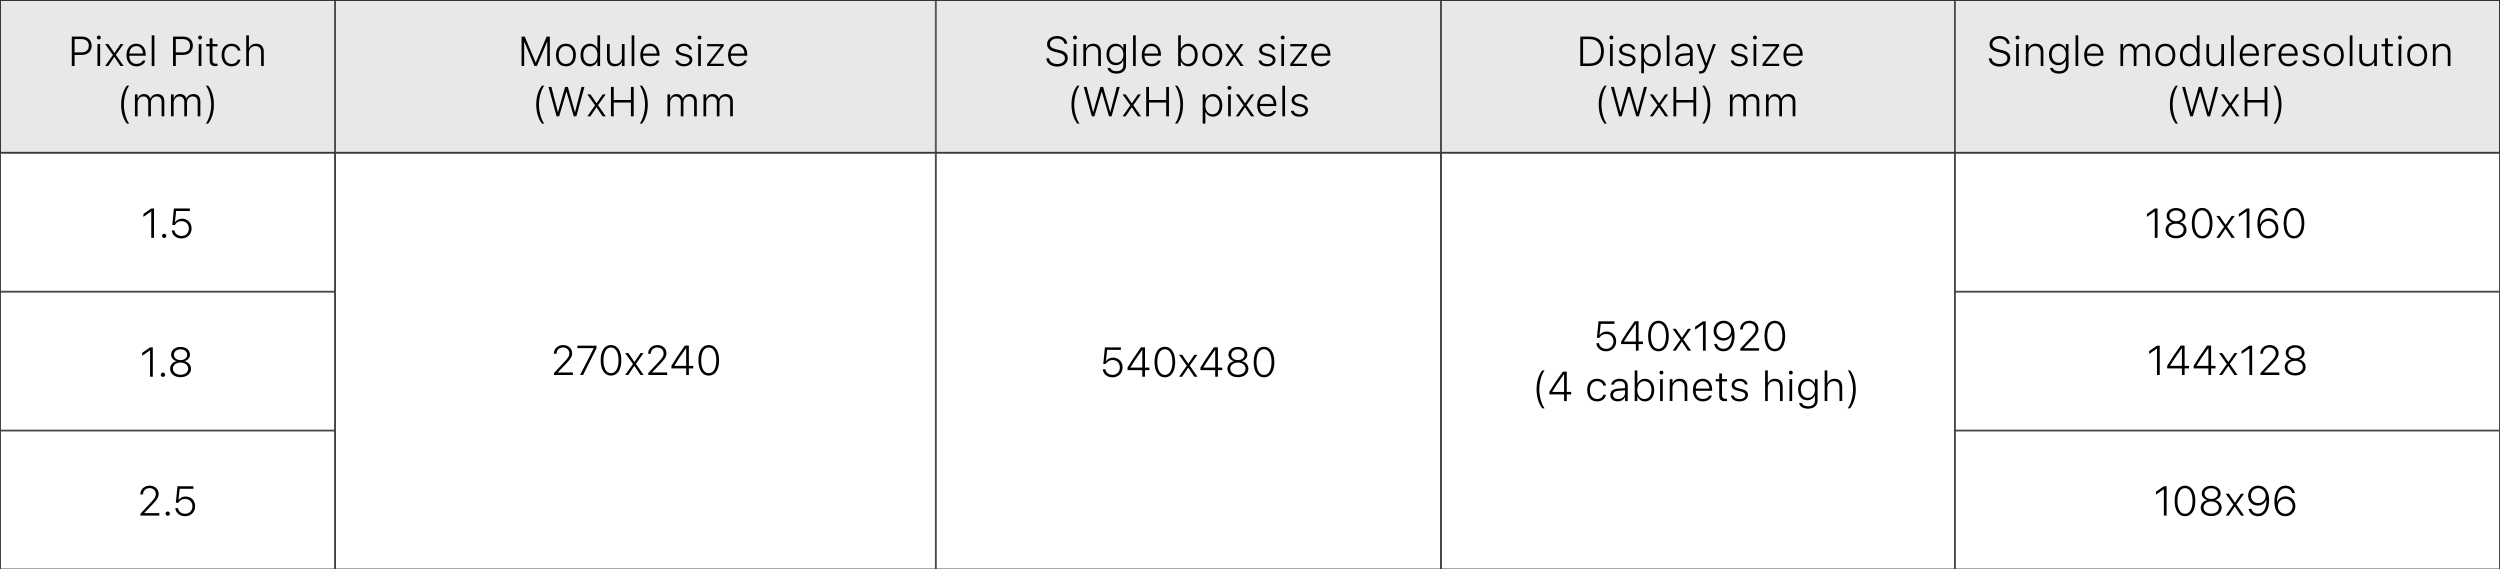
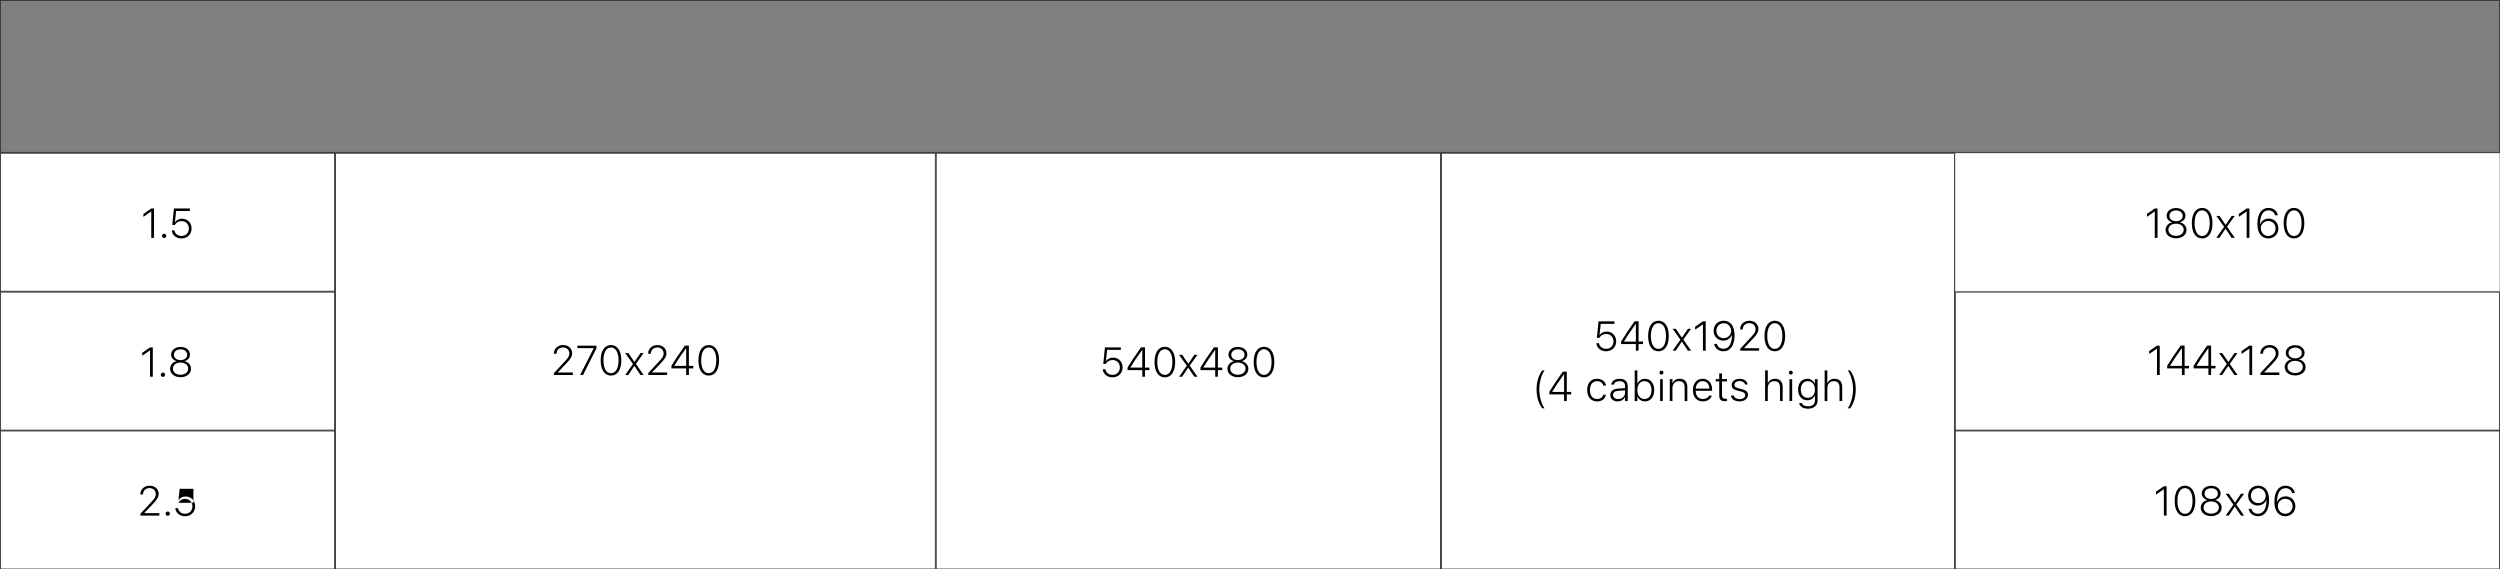
<svg xmlns="http://www.w3.org/2000/svg" width="1440" height="328" viewBox="0 0 1440 328" fill="none">
  <rect x="0" y="0" width="1440" height="328" fill="#808080" stroke="none" />
  <g clip-path="url(#clip0_5772_782)">
    <rect width="1440" height="88" fill="white" />
    <rect x="0.25" y="0.25" width="192.5" height="87.5" fill="#E8E8E8" />
    <rect x="0.25" y="0.25" width="192.5" height="87.5" stroke="#333333" stroke-width="0.5" />
    <path d="M41.352 38V21.09H47.352C50.574 21.09 52.777 23.188 52.777 26.328V26.352C52.777 29.492 50.574 31.625 47.352 31.625H42.957V38H41.352ZM46.977 22.52H42.957V30.195H46.977C49.578 30.195 51.148 28.754 51.148 26.363V26.34C51.148 23.961 49.578 22.52 46.977 22.52ZM56.926 22.754C56.293 22.754 55.777 22.25 55.777 21.617C55.777 20.984 56.293 20.48 56.926 20.48C57.547 20.48 58.062 20.984 58.062 21.617C58.062 22.25 57.547 22.754 56.926 22.754ZM56.141 38V25.379H57.688V38H56.141ZM60.582 38L65.035 31.648L60.559 25.379H62.398L65.832 30.418H65.984L69.383 25.379H71.152L66.723 31.59L71.199 38H69.359L65.926 32.844H65.785L62.34 38H60.582ZM78.594 38.211C75.055 38.211 72.875 35.691 72.875 31.73V31.707C72.875 27.77 75.078 25.168 78.465 25.168C81.852 25.168 83.938 27.699 83.938 31.438V32.094H74.457C74.504 35.047 76.121 36.816 78.629 36.816C80.469 36.816 81.734 35.949 82.144 34.965L82.191 34.883H83.75L83.715 34.977C83.223 36.688 81.383 38.211 78.594 38.211ZM78.465 26.551C76.285 26.551 74.668 28.098 74.469 30.828H82.367C82.191 28.027 80.633 26.551 78.465 26.551ZM87.383 38V20.352H88.93V38H87.383ZM99.664 38V21.09H105.664C108.887 21.09 111.09 23.188 111.09 26.328V26.352C111.09 29.492 108.887 31.625 105.664 31.625H101.27V38H99.664ZM105.289 22.52H101.27V30.195H105.289C107.891 30.195 109.461 28.754 109.461 26.363V26.34C109.461 23.961 107.891 22.52 105.289 22.52ZM115.238 22.754C114.605 22.754 114.09 22.25 114.09 21.617C114.09 20.984 114.605 20.48 115.238 20.48C115.859 20.48 116.375 20.984 116.375 21.617C116.375 22.25 115.859 22.754 115.238 22.754ZM114.453 38V25.379H116V38H114.453ZM124.203 38.082C121.789 38.082 120.793 37.156 120.793 34.859V26.68H118.766V25.379H120.793V22.098H122.398V25.379H125.281V26.68H122.398V34.508C122.398 36.055 122.949 36.699 124.379 36.699C124.73 36.699 124.965 36.688 125.281 36.652V37.988C124.93 38.047 124.578 38.082 124.203 38.082ZM133.344 38.211C129.863 38.211 127.648 35.656 127.648 31.66V31.637C127.648 27.699 129.852 25.168 133.332 25.168C136.227 25.168 138.113 26.832 138.5 29.047V29.094L136.965 29.105L136.953 29.07C136.578 27.617 135.266 26.551 133.332 26.551C130.824 26.551 129.23 28.531 129.23 31.637V31.66C129.23 34.801 130.836 36.828 133.332 36.828C135.195 36.828 136.484 35.949 136.93 34.426L136.953 34.367L138.5 34.355L138.477 34.449C137.984 36.676 136.227 38.211 133.344 38.211ZM141.828 38V20.352H143.375V27.594H143.527C144.195 26.059 145.555 25.168 147.523 25.168C150.336 25.168 151.941 26.855 151.941 29.797V38H150.395V30.184C150.395 27.781 149.293 26.551 147.113 26.551C144.887 26.551 143.375 28.121 143.375 30.5V38H141.828ZM73.062 71.184C70.836 68.266 69.781 64.481 69.781 60.262C69.781 56.066 70.824 52.27 73.062 49.352H74.398C72.594 51.695 71.352 56.312 71.352 60.262C71.352 64.246 72.594 68.852 74.398 71.184H73.062ZM77.715 67V54.379H79.262V56.605H79.414C79.953 55.094 81.254 54.168 82.977 54.168C84.746 54.168 86.012 55.141 86.551 56.652H86.703C87.348 55.141 88.824 54.168 90.641 54.168C93.172 54.168 94.637 55.691 94.637 58.363V67H93.078V58.715C93.078 56.652 92.082 55.551 90.184 55.551C88.238 55.551 86.938 57.039 86.938 58.996V67H85.391V58.551C85.391 56.734 84.242 55.551 82.496 55.551C80.668 55.551 79.262 57.191 79.262 59.254V67H77.715ZM98.481 67V54.379H100.027V56.605H100.18C100.719 55.094 102.02 54.168 103.742 54.168C105.512 54.168 106.777 55.141 107.316 56.652H107.469C108.113 55.141 109.59 54.168 111.406 54.168C113.938 54.168 115.402 55.691 115.402 58.363V67H113.844V58.715C113.844 56.652 112.848 55.551 110.949 55.551C109.004 55.551 107.703 57.039 107.703 58.996V67H106.156V58.551C106.156 56.734 105.008 55.551 103.262 55.551C101.434 55.551 100.027 57.191 100.027 59.254V67H98.481ZM119.926 71.184H118.59C120.395 68.852 121.637 64.246 121.637 60.262C121.637 56.312 120.395 51.695 118.59 49.352H119.926C122.164 52.27 123.207 56.066 123.207 60.262C123.207 64.481 122.152 68.266 119.926 71.184Z" fill="black" />
    <rect x="193.25" y="0.25" width="345.5" height="87.5" fill="#E8E8E8" />
    <rect x="193.25" y="0.25" width="345.5" height="87.5" stroke="#333333" stroke-width="0.5" />
    <path d="M300.418 38V21.09H302.258L308.492 35.891H308.633L314.855 21.09H316.707V38H315.207V24.207H315.09L309.254 38H307.859L302.035 24.207H301.918V38H300.418ZM325.965 38.211C322.438 38.211 320.234 35.715 320.234 31.695V31.672C320.234 27.652 322.438 25.168 325.965 25.168C329.492 25.168 331.707 27.652 331.707 31.672V31.695C331.707 35.715 329.492 38.211 325.965 38.211ZM325.965 36.828C328.566 36.828 330.113 34.883 330.113 31.695V31.672C330.113 28.484 328.566 26.551 325.965 26.551C323.363 26.551 321.816 28.484 321.816 31.672V31.695C321.816 34.883 323.363 36.828 325.965 36.828ZM339.723 38.211C336.535 38.211 334.391 35.598 334.391 31.707V31.684C334.391 27.77 336.523 25.168 339.723 25.168C341.633 25.168 343.262 26.211 343.965 27.84H344.105V20.352H345.664V38H344.105V35.48H343.965C343.227 37.18 341.668 38.211 339.723 38.211ZM340.051 36.828C342.535 36.828 344.141 34.812 344.141 31.695V31.672C344.141 28.566 342.535 26.551 340.051 26.551C337.555 26.551 335.973 28.555 335.973 31.672V31.695C335.973 34.824 337.555 36.828 340.051 36.828ZM354.066 38.211C351.23 38.211 349.637 36.477 349.637 33.582V25.379H351.184V33.195C351.184 35.551 352.273 36.828 354.441 36.828C356.797 36.828 358.203 35.27 358.203 32.879V25.379H359.75V38H358.203V35.797H358.062C357.441 37.32 356.023 38.211 354.066 38.211ZM363.828 38V20.352H365.375V38H363.828ZM374.539 38.211C371 38.211 368.82 35.691 368.82 31.73V31.707C368.82 27.77 371.023 25.168 374.41 25.168C377.797 25.168 379.883 27.699 379.883 31.438V32.094H370.402C370.449 35.047 372.066 36.816 374.574 36.816C376.414 36.816 377.68 35.949 378.09 34.965L378.137 34.883H379.695L379.66 34.977C379.168 36.688 377.328 38.211 374.539 38.211ZM374.41 26.551C372.23 26.551 370.613 28.098 370.414 30.828H378.312C378.137 28.027 376.578 26.551 374.41 26.551ZM393.922 38.211C391.168 38.211 389.258 36.898 389 34.836H390.594C390.934 36.09 392.141 36.898 393.969 36.898C395.82 36.898 397.215 35.949 397.215 34.637V34.613C397.215 33.523 396.43 32.879 394.59 32.445L392.832 32.023C390.488 31.473 389.398 30.5 389.398 28.73V28.719C389.398 26.68 391.402 25.168 393.945 25.168C396.488 25.168 398.293 26.445 398.586 28.438H397.062C396.781 27.266 395.609 26.469 393.934 26.469C392.281 26.469 390.98 27.395 390.98 28.648V28.672C390.98 29.703 391.754 30.301 393.43 30.699L395.176 31.109C397.613 31.695 398.797 32.68 398.797 34.496V34.52C398.797 36.688 396.676 38.211 393.922 38.211ZM402.934 22.754C402.301 22.754 401.785 22.25 401.785 21.617C401.785 20.984 402.301 20.48 402.934 20.48C403.555 20.48 404.07 20.984 404.07 21.617C404.07 22.25 403.555 22.754 402.934 22.754ZM402.148 38V25.379H403.695V38H402.148ZM407.281 38V36.828L415.016 26.82V26.68H407.293V25.379H416.855V26.562L409.145 36.559V36.699H416.879V38H407.281ZM425.07 38.211C421.531 38.211 419.352 35.691 419.352 31.73V31.707C419.352 27.77 421.555 25.168 424.941 25.168C428.328 25.168 430.414 27.699 430.414 31.438V32.094H420.934C420.98 35.047 422.598 36.816 425.105 36.816C426.945 36.816 428.211 35.949 428.621 34.965L428.668 34.883H430.227L430.191 34.977C429.699 36.688 427.859 38.211 425.07 38.211ZM424.941 26.551C422.762 26.551 421.145 28.098 420.945 30.828H428.844C428.668 28.027 427.109 26.551 424.941 26.551ZM312.148 71.184C309.922 68.266 308.867 64.481 308.867 60.262C308.867 56.066 309.91 52.27 312.148 49.352H313.484C311.68 51.695 310.438 56.312 310.438 60.262C310.438 64.246 311.68 68.852 313.484 71.184H312.148ZM320.586 67L315.934 50.09H317.598L321.312 64.504H321.418L325.484 50.09H327.078L331.145 64.504H331.25L334.965 50.09H336.629L331.977 67H330.488L326.34 52.879H326.223L322.074 67H320.586ZM338.305 67L342.758 60.648L338.281 54.379H340.121L343.555 59.418H343.707L347.105 54.379H348.875L344.445 60.59L348.922 67H347.082L343.648 61.844H343.508L340.062 67H338.305ZM351.91 67V50.09H353.516V57.613H363.406V50.09H365.012V67H363.406V59.066H353.516V67H351.91ZM369.84 71.184H368.504C370.309 68.852 371.551 64.246 371.551 60.262C371.551 56.312 370.309 51.695 368.504 49.352H369.84C372.078 52.27 373.121 56.066 373.121 60.262C373.121 64.481 372.066 68.266 369.84 71.184ZM384.441 67V54.379H385.988V56.605H386.141C386.68 55.094 387.98 54.168 389.703 54.168C391.473 54.168 392.738 55.141 393.277 56.652H393.43C394.074 55.141 395.551 54.168 397.367 54.168C399.898 54.168 401.363 55.691 401.363 58.363V67H399.805V58.715C399.805 56.652 398.809 55.551 396.91 55.551C394.965 55.551 393.664 57.039 393.664 58.996V67H392.117V58.551C392.117 56.734 390.969 55.551 389.223 55.551C387.395 55.551 385.988 57.191 385.988 59.254V67H384.441ZM405.207 67V54.379H406.754V56.605H406.906C407.445 55.094 408.746 54.168 410.469 54.168C412.238 54.168 413.504 55.141 414.043 56.652H414.195C414.84 55.141 416.316 54.168 418.133 54.168C420.664 54.168 422.129 55.691 422.129 58.363V67H420.57V58.715C420.57 56.652 419.574 55.551 417.676 55.551C415.73 55.551 414.43 57.039 414.43 58.996V67H412.883V58.551C412.883 56.734 411.734 55.551 409.988 55.551C408.16 55.551 406.754 57.191 406.754 59.254V67H405.207Z" fill="black" />
    <rect x="539.25" y="0.25" width="290.5" height="87.5" fill="#E8E8E8" />
    <rect x="539.25" y="0.25" width="290.5" height="87.5" stroke="#333333" stroke-width="0.5" />
    <path d="M608.938 38.352C605.363 38.352 602.938 36.43 602.691 33.723L602.68 33.594H604.285L604.297 33.723C604.473 35.586 606.418 36.863 609.02 36.863C611.562 36.863 613.391 35.48 613.391 33.582V33.559C613.391 32 612.277 30.934 609.676 30.348L607.941 29.961C604.543 29.188 603.113 27.746 603.113 25.414V25.402C603.113 22.719 605.516 20.738 608.891 20.738C612.195 20.738 614.492 22.66 614.691 25.086L614.703 25.238H613.098L613.086 25.098C612.84 23.469 611.246 22.215 608.844 22.227C606.512 22.227 604.742 23.48 604.742 25.367V25.379C604.742 26.867 605.785 27.816 608.352 28.402L610.086 28.801C613.602 29.598 615.02 31.016 615.02 33.371V33.383C615.02 36.371 612.582 38.352 608.938 38.352ZM619.215 22.754C618.582 22.754 618.066 22.25 618.066 21.617C618.066 20.984 618.582 20.48 619.215 20.48C619.836 20.48 620.352 20.984 620.352 21.617C620.352 22.25 619.836 22.754 619.215 22.754ZM618.43 38V25.379H619.977V38H618.43ZM624.008 38V25.379H625.555V27.594H625.707C626.375 26.07 627.734 25.168 629.703 25.168C632.516 25.168 634.121 26.855 634.121 29.797V38H632.574V30.184C632.574 27.781 631.484 26.551 629.293 26.551C627.066 26.551 625.555 28.121 625.555 30.5V38H624.008ZM643.098 42.406C640.203 42.406 638.281 41.117 637.953 39.16L637.965 39.148H639.57L639.582 39.16C639.863 40.262 641.176 41.023 643.098 41.023C645.535 41.023 647.047 39.781 647.047 37.742V34.918H646.895C646.145 36.582 644.598 37.543 642.664 37.543C639.418 37.543 637.344 35 637.344 31.379V31.355C637.344 27.746 639.43 25.168 642.688 25.168C644.633 25.168 646.191 26.246 646.918 27.934H647.023V25.379H648.582V37.848C648.582 40.602 646.414 42.406 643.098 42.406ZM642.969 36.16C645.5 36.16 647.07 34.227 647.07 31.402V31.379C647.07 28.555 645.465 26.551 642.969 26.551C640.449 26.551 638.926 28.531 638.926 31.355V31.379C638.926 34.203 640.449 36.16 642.969 36.16ZM652.648 38V20.352H654.195V38H652.648ZM663.359 38.211C659.82 38.211 657.641 35.691 657.641 31.73V31.707C657.641 27.77 659.844 25.168 663.23 25.168C666.617 25.168 668.703 27.699 668.703 31.438V32.094H659.223C659.27 35.047 660.887 36.816 663.395 36.816C665.234 36.816 666.5 35.949 666.91 34.965L666.957 34.883H668.516L668.48 34.977C667.988 36.688 666.148 38.211 663.359 38.211ZM663.23 26.551C661.051 26.551 659.434 28.098 659.234 30.828H667.133C666.957 28.027 665.398 26.551 663.23 26.551ZM684.547 38.211C682.613 38.211 681.043 37.18 680.316 35.48H680.164V38H678.617V20.352H680.164V27.828H680.316C681.008 26.199 682.637 25.168 684.547 25.168C687.746 25.168 689.855 27.746 689.855 31.672V31.695C689.855 35.598 687.734 38.211 684.547 38.211ZM684.23 36.828C686.715 36.828 688.273 34.824 688.273 31.684V31.66C688.273 28.531 686.715 26.551 684.23 26.551C681.746 26.551 680.141 28.566 680.141 31.672V31.695C680.141 34.801 681.746 36.828 684.23 36.828ZM698.27 38.211C694.742 38.211 692.539 35.715 692.539 31.695V31.672C692.539 27.652 694.742 25.168 698.27 25.168C701.797 25.168 704.012 27.652 704.012 31.672V31.695C704.012 35.715 701.797 38.211 698.27 38.211ZM698.27 36.828C700.871 36.828 702.418 34.883 702.418 31.695V31.672C702.418 28.484 700.871 26.551 698.27 26.551C695.668 26.551 694.121 28.484 694.121 31.672V31.695C694.121 34.883 695.668 36.828 698.27 36.828ZM705.699 38L710.152 31.648L705.676 25.379H707.516L710.949 30.418H711.102L714.5 25.379H716.27L711.84 31.59L716.316 38H714.477L711.043 32.844H710.902L707.457 38H705.699ZM729.828 38.211C727.074 38.211 725.164 36.898 724.906 34.836H726.5C726.84 36.09 728.047 36.898 729.875 36.898C731.727 36.898 733.121 35.949 733.121 34.637V34.613C733.121 33.523 732.336 32.879 730.496 32.445L728.738 32.023C726.395 31.473 725.305 30.5 725.305 28.73V28.719C725.305 26.68 727.309 25.168 729.852 25.168C732.395 25.168 734.199 26.445 734.492 28.438H732.969C732.688 27.266 731.516 26.469 729.84 26.469C728.188 26.469 726.887 27.395 726.887 28.648V28.672C726.887 29.703 727.66 30.301 729.336 30.699L731.082 31.109C733.52 31.695 734.703 32.68 734.703 34.496V34.52C734.703 36.688 732.582 38.211 729.828 38.211ZM738.84 22.754C738.207 22.754 737.691 22.25 737.691 21.617C737.691 20.984 738.207 20.48 738.84 20.48C739.461 20.48 739.977 20.984 739.977 21.617C739.977 22.25 739.461 22.754 738.84 22.754ZM738.055 38V25.379H739.602V38H738.055ZM743.188 38V36.828L750.922 26.82V26.68H743.199V25.379H752.762V26.562L745.051 36.559V36.699H752.785V38H743.188ZM760.977 38.211C757.438 38.211 755.258 35.691 755.258 31.73V31.707C755.258 27.77 757.461 25.168 760.848 25.168C764.234 25.168 766.32 27.699 766.32 31.438V32.094H756.84C756.887 35.047 758.504 36.816 761.012 36.816C762.852 36.816 764.117 35.949 764.527 34.965L764.574 34.883H766.133L766.098 34.977C765.605 36.688 763.766 38.211 760.977 38.211ZM760.848 26.551C758.668 26.551 757.051 28.098 756.852 30.828H764.75C764.574 28.027 763.016 26.551 760.848 26.551ZM620.457 71.184C618.23 68.266 617.176 64.481 617.176 60.262C617.176 56.066 618.219 52.27 620.457 49.352H621.793C619.988 51.695 618.746 56.312 618.746 60.262C618.746 64.246 619.988 68.852 621.793 71.184H620.457ZM628.895 67L624.242 50.09H625.906L629.621 64.504H629.727L633.793 50.09H635.387L639.453 64.504H639.559L643.273 50.09H644.938L640.285 67H638.797L634.648 52.879H634.531L630.383 67H628.895ZM646.613 67L651.066 60.648L646.59 54.379H648.43L651.863 59.418H652.016L655.414 54.379H657.184L652.754 60.59L657.23 67H655.391L651.957 61.844H651.816L648.371 67H646.613ZM660.219 67V50.09H661.824V57.613H671.715V50.09H673.32V67H671.715V59.066H661.824V67H660.219ZM678.148 71.184H676.812C678.617 68.852 679.859 64.246 679.859 60.262C679.859 56.312 678.617 51.695 676.812 49.352H678.148C680.387 52.27 681.43 56.066 681.43 60.262C681.43 64.481 680.375 68.266 678.148 71.184ZM692.75 71.184V54.379H694.297V56.887H694.449C695.188 55.199 696.746 54.168 698.68 54.168C701.879 54.168 704.023 56.781 704.023 60.672V60.695C704.023 64.609 701.879 67.211 698.68 67.211C696.77 67.211 695.141 66.168 694.449 64.539H694.297V71.184H692.75ZM698.363 65.828C700.859 65.828 702.441 63.824 702.441 60.695V60.672C702.441 57.555 700.859 55.551 698.363 55.551C695.879 55.551 694.273 57.566 694.273 60.672V60.695C694.273 63.812 695.879 65.828 698.363 65.828ZM708.184 51.754C707.551 51.754 707.035 51.25 707.035 50.617C707.035 49.984 707.551 49.48 708.184 49.48C708.805 49.48 709.32 49.984 709.32 50.617C709.32 51.25 708.805 51.754 708.184 51.754ZM707.398 67V54.379H708.945V67H707.398ZM711.84 67L716.293 60.648L711.816 54.379H713.656L717.09 59.418H717.242L720.641 54.379H722.41L717.98 60.59L722.457 67H720.617L717.184 61.844H717.043L713.598 67H711.84ZM729.852 67.211C726.312 67.211 724.133 64.691 724.133 60.73V60.707C724.133 56.77 726.336 54.168 729.723 54.168C733.109 54.168 735.195 56.699 735.195 60.438V61.094H725.715C725.762 64.047 727.379 65.816 729.887 65.816C731.727 65.816 732.992 64.949 733.402 63.965L733.449 63.883H735.008L734.973 63.977C734.48 65.688 732.641 67.211 729.852 67.211ZM729.723 55.551C727.543 55.551 725.926 57.098 725.727 59.828H733.625C733.449 57.027 731.891 55.551 729.723 55.551ZM738.641 67V49.352H740.188V67H738.641ZM748.508 67.211C745.754 67.211 743.844 65.898 743.586 63.836H745.18C745.52 65.09 746.727 65.898 748.555 65.898C750.406 65.898 751.801 64.949 751.801 63.637V63.613C751.801 62.523 751.016 61.879 749.176 61.445L747.418 61.023C745.074 60.473 743.984 59.5 743.984 57.73V57.719C743.984 55.68 745.988 54.168 748.531 54.168C751.074 54.168 752.879 55.445 753.172 57.438H751.648C751.367 56.266 750.195 55.469 748.52 55.469C746.867 55.469 745.566 56.395 745.566 57.648V57.672C745.566 58.703 746.34 59.301 748.016 59.699L749.762 60.109C752.199 60.695 753.383 61.68 753.383 63.496V63.52C753.383 65.688 751.262 67.211 748.508 67.211Z" fill="black" />
    <rect x="830.25" y="0.25" width="295.5" height="87.5" fill="#E8E8E8" />
    <rect x="830.25" y="0.25" width="295.5" height="87.5" stroke="#333333" stroke-width="0.5" />
    <path d="M910.25 38V21.09H915.816C920.973 21.09 923.844 24.289 923.844 29.527V29.551C923.844 34.801 920.984 38 915.816 38H910.25ZM911.855 36.547H915.723C919.859 36.547 922.203 33.922 922.203 29.562V29.539C922.203 25.18 919.848 22.543 915.723 22.543H911.855V36.547ZM928.168 22.754C927.535 22.754 927.02 22.25 927.02 21.617C927.02 20.984 927.535 20.48 928.168 20.48C928.789 20.48 929.305 20.984 929.305 21.617C929.305 22.25 928.789 22.754 928.168 22.754ZM927.383 38V25.379H928.93V38H927.383ZM937.203 38.211C934.449 38.211 932.539 36.898 932.281 34.836H933.875C934.215 36.09 935.422 36.898 937.25 36.898C939.102 36.898 940.496 35.949 940.496 34.637V34.613C940.496 33.523 939.711 32.879 937.871 32.445L936.113 32.023C933.77 31.473 932.68 30.5 932.68 28.73V28.719C932.68 26.68 934.684 25.168 937.227 25.168C939.77 25.168 941.574 26.445 941.867 28.438H940.344C940.062 27.266 938.891 26.469 937.215 26.469C935.562 26.469 934.262 27.395 934.262 28.648V28.672C934.262 29.703 935.035 30.301 936.711 30.699L938.457 31.109C940.895 31.695 942.078 32.68 942.078 34.496V34.52C942.078 36.688 939.957 38.211 937.203 38.211ZM945.359 42.184V25.379H946.906V27.887H947.059C947.797 26.199 949.355 25.168 951.289 25.168C954.488 25.168 956.633 27.781 956.633 31.672V31.695C956.633 35.609 954.488 38.211 951.289 38.211C949.379 38.211 947.75 37.168 947.059 35.539H946.906V42.184H945.359ZM950.973 36.828C953.469 36.828 955.051 34.824 955.051 31.695V31.672C955.051 28.555 953.469 26.551 950.973 26.551C948.488 26.551 946.883 28.566 946.883 31.672V31.695C946.883 34.812 948.488 36.828 950.973 36.828ZM960.055 38V20.352H961.602V38H960.055ZM969.16 38.211C966.723 38.211 964.941 36.77 964.941 34.52V34.496C964.941 32.305 966.57 31.027 969.488 30.828L973.426 30.57V29.387C973.426 27.535 972.301 26.551 970.262 26.551C968.551 26.551 967.344 27.242 967.016 28.496L967.004 28.52H965.445L965.457 28.473C965.785 26.457 967.695 25.168 970.309 25.168C973.262 25.168 974.984 26.715 974.984 29.375V38H973.426V35.832H973.285C972.535 37.332 971.023 38.211 969.16 38.211ZM966.523 34.496C966.523 35.938 967.754 36.852 969.453 36.852C971.715 36.852 973.426 35.305 973.426 33.301V31.836L969.699 32.094C967.555 32.234 966.523 33.043 966.523 34.473V34.496ZM979.344 42.359C979.133 42.359 978.875 42.348 978.652 42.312V41.023C978.84 41.059 979.086 41.059 979.297 41.059C980.469 41.059 981.184 40.543 981.699 39.031L982.016 38.082L977.281 25.379H978.945L982.754 36.324H982.918L986.715 25.379H988.355L983.258 39.102C982.332 41.574 981.371 42.359 979.344 42.359ZM1001.84 38.211C999.09 38.211 997.18 36.898 996.922 34.836H998.516C998.855 36.09 1000.06 36.898 1001.89 36.898C1003.74 36.898 1005.14 35.949 1005.14 34.637V34.613C1005.14 33.523 1004.35 32.879 1002.51 32.445L1000.75 32.023C998.41 31.473 997.32 30.5 997.32 28.73V28.719C997.32 26.68 999.324 25.168 1001.87 25.168C1004.41 25.168 1006.21 26.445 1006.51 28.438H1004.98C1004.7 27.266 1003.53 26.469 1001.86 26.469C1000.2 26.469 998.902 27.395 998.902 28.648V28.672C998.902 29.703 999.676 30.301 1001.35 30.699L1003.1 31.109C1005.54 31.695 1006.72 32.68 1006.72 34.496V34.52C1006.72 36.688 1004.6 38.211 1001.84 38.211ZM1010.86 22.754C1010.22 22.754 1009.71 22.25 1009.71 21.617C1009.71 20.984 1010.22 20.48 1010.86 20.48C1011.48 20.48 1011.99 20.984 1011.99 21.617C1011.99 22.25 1011.48 22.754 1010.86 22.754ZM1010.07 38V25.379H1011.62V38H1010.07ZM1015.2 38V36.828L1022.94 26.82V26.68H1015.21V25.379H1024.78V26.562L1017.07 36.559V36.699H1024.8V38H1015.2ZM1032.99 38.211C1029.45 38.211 1027.27 35.691 1027.27 31.73V31.707C1027.27 27.77 1029.48 25.168 1032.86 25.168C1036.25 25.168 1038.34 27.699 1038.34 31.438V32.094H1028.86C1028.9 35.047 1030.52 36.816 1033.03 36.816C1034.87 36.816 1036.13 35.949 1036.54 34.965L1036.59 34.883H1038.15L1038.11 34.977C1037.62 36.688 1035.78 38.211 1032.99 38.211ZM1032.86 26.551C1030.68 26.551 1029.07 28.098 1028.87 30.828H1036.77C1036.59 28.027 1035.03 26.551 1032.86 26.551ZM924.148 71.184C921.922 68.266 920.867 64.481 920.867 60.262C920.867 56.066 921.91 52.27 924.148 49.352H925.484C923.68 51.695 922.438 56.312 922.438 60.262C922.438 64.246 923.68 68.852 925.484 71.184H924.148ZM932.586 67L927.934 50.09H929.598L933.312 64.504H933.418L937.484 50.09H939.078L943.145 64.504H943.25L946.965 50.09H948.629L943.977 67H942.488L938.34 52.879H938.223L934.074 67H932.586ZM950.305 67L954.758 60.648L950.281 54.379H952.121L955.555 59.418H955.707L959.105 54.379H960.875L956.445 60.59L960.922 67H959.082L955.648 61.844H955.508L952.062 67H950.305ZM963.91 67V50.09H965.516V57.613H975.406V50.09H977.012V67H975.406V59.066H965.516V67H963.91ZM981.84 71.184H980.504C982.309 68.852 983.551 64.246 983.551 60.262C983.551 56.312 982.309 51.695 980.504 49.352H981.84C984.078 52.27 985.121 56.066 985.121 60.262C985.121 64.481 984.066 68.266 981.84 71.184ZM996.441 67V54.379H997.988V56.605H998.141C998.68 55.094 999.98 54.168 1001.7 54.168C1003.47 54.168 1004.74 55.141 1005.28 56.652H1005.43C1006.07 55.141 1007.55 54.168 1009.37 54.168C1011.9 54.168 1013.36 55.691 1013.36 58.363V67H1011.8V58.715C1011.8 56.652 1010.81 55.551 1008.91 55.551C1006.96 55.551 1005.66 57.039 1005.66 58.996V67H1004.12V58.551C1004.12 56.734 1002.97 55.551 1001.22 55.551C999.395 55.551 997.988 57.191 997.988 59.254V67H996.441ZM1017.21 67V54.379H1018.75V56.605H1018.91C1019.45 55.094 1020.75 54.168 1022.47 54.168C1024.24 54.168 1025.5 55.141 1026.04 56.652H1026.2C1026.84 55.141 1028.32 54.168 1030.13 54.168C1032.66 54.168 1034.13 55.691 1034.13 58.363V67H1032.57V58.715C1032.57 56.652 1031.57 55.551 1029.68 55.551C1027.73 55.551 1026.43 57.039 1026.43 58.996V67H1024.88V58.551C1024.88 56.734 1023.73 55.551 1021.99 55.551C1020.16 55.551 1018.75 57.191 1018.75 59.254V67H1017.21Z" fill="black" />
    <rect x="1126.25" y="0.25" width="313.5" height="87.5" fill="#E8E8E8" />
    <rect x="1126.25" y="0.25" width="313.5" height="87.5" stroke="#333333" stroke-width="0.5" />
    <path d="M1151.8 38.352C1148.23 38.352 1145.8 36.43 1145.56 33.723L1145.55 33.594H1147.15L1147.16 33.723C1147.34 35.586 1149.29 36.863 1151.89 36.863C1154.43 36.863 1156.26 35.48 1156.26 33.582V33.559C1156.26 32 1155.14 30.934 1152.54 30.348L1150.81 29.961C1147.41 29.188 1145.98 27.746 1145.98 25.414V25.402C1145.98 22.719 1148.38 20.738 1151.76 20.738C1155.06 20.738 1157.36 22.66 1157.56 25.086L1157.57 25.238H1155.96L1155.95 25.098C1155.71 23.469 1154.11 22.215 1151.71 22.227C1149.38 22.227 1147.61 23.48 1147.61 25.367V25.379C1147.61 26.867 1148.65 27.816 1151.22 28.402L1152.95 28.801C1156.47 29.598 1157.89 31.016 1157.89 33.371V33.383C1157.89 36.371 1155.45 38.352 1151.8 38.352ZM1162.08 22.754C1161.45 22.754 1160.93 22.25 1160.93 21.617C1160.93 20.984 1161.45 20.48 1162.08 20.48C1162.7 20.48 1163.22 20.984 1163.22 21.617C1163.22 22.25 1162.7 22.754 1162.08 22.754ZM1161.3 38V25.379H1162.84V38H1161.3ZM1166.88 38V25.379H1168.42V27.594H1168.57C1169.24 26.07 1170.6 25.168 1172.57 25.168C1175.38 25.168 1176.99 26.855 1176.99 29.797V38H1175.44V30.184C1175.44 27.781 1174.35 26.551 1172.16 26.551C1169.93 26.551 1168.42 28.121 1168.42 30.5V38H1166.88ZM1185.96 42.406C1183.07 42.406 1181.15 41.117 1180.82 39.16L1180.83 39.148H1182.44L1182.45 39.16C1182.73 40.262 1184.04 41.023 1185.96 41.023C1188.4 41.023 1189.91 39.781 1189.91 37.742V34.918H1189.76C1189.01 36.582 1187.46 37.543 1185.53 37.543C1182.29 37.543 1180.21 35 1180.21 31.379V31.355C1180.21 27.746 1182.3 25.168 1185.55 25.168C1187.5 25.168 1189.06 26.246 1189.79 27.934H1189.89V25.379H1191.45V37.848C1191.45 40.602 1189.28 42.406 1185.96 42.406ZM1185.84 36.16C1188.37 36.16 1189.94 34.227 1189.94 31.402V31.379C1189.94 28.555 1188.33 26.551 1185.84 26.551C1183.32 26.551 1181.79 28.531 1181.79 31.355V31.379C1181.79 34.203 1183.32 36.16 1185.84 36.16ZM1195.52 38V20.352H1197.06V38H1195.52ZM1206.23 38.211C1202.69 38.211 1200.51 35.691 1200.51 31.73V31.707C1200.51 27.77 1202.71 25.168 1206.1 25.168C1209.48 25.168 1211.57 27.699 1211.57 31.438V32.094H1202.09C1202.14 35.047 1203.75 36.816 1206.26 36.816C1208.1 36.816 1209.37 35.949 1209.78 34.965L1209.82 34.883H1211.38L1211.35 34.977C1210.86 36.688 1209.02 38.211 1206.23 38.211ZM1206.1 26.551C1203.92 26.551 1202.3 28.098 1202.1 30.828H1210C1209.82 28.027 1208.27 26.551 1206.1 26.551ZM1221.37 38V25.379H1222.91V27.605H1223.07C1223.61 26.094 1224.91 25.168 1226.63 25.168C1228.4 25.168 1229.66 26.141 1230.2 27.652H1230.36C1231 26.141 1232.48 25.168 1234.29 25.168C1236.82 25.168 1238.29 26.691 1238.29 29.363V38H1236.73V29.715C1236.73 27.652 1235.73 26.551 1233.84 26.551C1231.89 26.551 1230.59 28.039 1230.59 29.996V38H1229.04V29.551C1229.04 27.734 1227.89 26.551 1226.15 26.551C1224.32 26.551 1222.91 28.191 1222.91 30.254V38H1221.37ZM1247.23 38.211C1243.7 38.211 1241.5 35.715 1241.5 31.695V31.672C1241.5 27.652 1243.7 25.168 1247.23 25.168C1250.76 25.168 1252.97 27.652 1252.97 31.672V31.695C1252.97 35.715 1250.76 38.211 1247.23 38.211ZM1247.23 36.828C1249.83 36.828 1251.38 34.883 1251.38 31.695V31.672C1251.38 28.484 1249.83 26.551 1247.23 26.551C1244.63 26.551 1243.08 28.484 1243.08 31.672V31.695C1243.08 34.883 1244.63 36.828 1247.23 36.828ZM1260.99 38.211C1257.8 38.211 1255.66 35.598 1255.66 31.707V31.684C1255.66 27.77 1257.79 25.168 1260.99 25.168C1262.9 25.168 1264.53 26.211 1265.23 27.84H1265.37V20.352H1266.93V38H1265.37V35.48H1265.23C1264.49 37.18 1262.93 38.211 1260.99 38.211ZM1261.32 36.828C1263.8 36.828 1265.41 34.812 1265.41 31.695V31.672C1265.41 28.566 1263.8 26.551 1261.32 26.551C1258.82 26.551 1257.24 28.555 1257.24 31.672V31.695C1257.24 34.824 1258.82 36.828 1261.32 36.828ZM1275.33 38.211C1272.5 38.211 1270.9 36.477 1270.9 33.582V25.379H1272.45V33.195C1272.45 35.551 1273.54 36.828 1275.71 36.828C1278.06 36.828 1279.47 35.27 1279.47 32.879V25.379H1281.02V38H1279.47V35.797H1279.33C1278.71 37.32 1277.29 38.211 1275.33 38.211ZM1285.09 38V20.352H1286.64V38H1285.09ZM1295.8 38.211C1292.27 38.211 1290.09 35.691 1290.09 31.73V31.707C1290.09 27.77 1292.29 25.168 1295.68 25.168C1299.06 25.168 1301.15 27.699 1301.15 31.438V32.094H1291.67C1291.71 35.047 1293.33 36.816 1295.84 36.816C1297.68 36.816 1298.95 35.949 1299.36 34.965L1299.4 34.883H1300.96L1300.93 34.977C1300.43 36.688 1298.59 38.211 1295.8 38.211ZM1295.68 26.551C1293.5 26.551 1291.88 28.098 1291.68 30.828H1299.58C1299.4 28.027 1297.84 26.551 1295.68 26.551ZM1304.48 38V25.379H1306.02V27.453H1306.18C1306.67 26.012 1307.9 25.168 1309.61 25.168C1310.07 25.168 1310.49 25.215 1310.79 25.285V26.809C1310.34 26.691 1309.93 26.645 1309.45 26.645C1307.48 26.645 1306.02 28.086 1306.02 30.125V38H1304.48ZM1318.12 38.211C1314.58 38.211 1312.4 35.691 1312.4 31.73V31.707C1312.4 27.77 1314.6 25.168 1317.99 25.168C1321.38 25.168 1323.46 27.699 1323.46 31.438V32.094H1313.98C1314.03 35.047 1315.64 36.816 1318.15 36.816C1319.99 36.816 1321.26 35.949 1321.67 34.965L1321.71 34.883H1323.27L1323.24 34.977C1322.75 36.688 1320.91 38.211 1318.12 38.211ZM1317.99 26.551C1315.81 26.551 1314.19 28.098 1313.99 30.828H1321.89C1321.71 28.027 1320.16 26.551 1317.99 26.551ZM1331.03 38.211C1328.28 38.211 1326.37 36.898 1326.11 34.836H1327.7C1328.04 36.09 1329.25 36.898 1331.08 36.898C1332.93 36.898 1334.32 35.949 1334.32 34.637V34.613C1334.32 33.523 1333.54 32.879 1331.7 32.445L1329.94 32.023C1327.6 31.473 1326.51 30.5 1326.51 28.73V28.719C1326.51 26.68 1328.51 25.168 1331.05 25.168C1333.6 25.168 1335.4 26.445 1335.7 28.438H1334.17C1333.89 27.266 1332.72 26.469 1331.04 26.469C1329.39 26.469 1328.09 27.395 1328.09 28.648V28.672C1328.09 29.703 1328.86 30.301 1330.54 30.699L1332.29 31.109C1334.72 31.695 1335.91 32.68 1335.91 34.496V34.52C1335.91 36.688 1333.79 38.211 1331.03 38.211ZM1344.29 38.211C1340.76 38.211 1338.55 35.715 1338.55 31.695V31.672C1338.55 27.652 1340.76 25.168 1344.29 25.168C1347.81 25.168 1350.03 27.652 1350.03 31.672V31.695C1350.03 35.715 1347.81 38.211 1344.29 38.211ZM1344.29 36.828C1346.89 36.828 1348.43 34.883 1348.43 31.695V31.672C1348.43 28.484 1346.89 26.551 1344.29 26.551C1341.68 26.551 1340.14 28.484 1340.14 31.672V31.695C1340.14 34.883 1341.68 36.828 1344.29 36.828ZM1353.46 38V20.352H1355.01V38H1353.46ZM1363.41 38.211C1360.57 38.211 1358.98 36.477 1358.98 33.582V25.379H1360.53V33.195C1360.53 35.551 1361.62 36.828 1363.79 36.828C1366.14 36.828 1367.55 35.27 1367.55 32.879V25.379H1369.09V38H1367.55V35.797H1367.41C1366.79 37.32 1365.37 38.211 1363.41 38.211ZM1377.23 38.082C1374.81 38.082 1373.82 37.156 1373.82 34.859V26.68H1371.79V25.379H1373.82V22.098H1375.42V25.379H1378.3V26.68H1375.42V34.508C1375.42 36.055 1375.97 36.699 1377.4 36.699C1377.75 36.699 1377.99 36.688 1378.3 36.652V37.988C1377.95 38.047 1377.6 38.082 1377.23 38.082ZM1382.39 22.754C1381.76 22.754 1381.25 22.25 1381.25 21.617C1381.25 20.984 1381.76 20.48 1382.39 20.48C1383.02 20.48 1383.53 20.984 1383.53 21.617C1383.53 22.25 1383.02 22.754 1382.39 22.754ZM1381.61 38V25.379H1383.16V38H1381.61ZM1392.29 38.211C1388.76 38.211 1386.55 35.715 1386.55 31.695V31.672C1386.55 27.652 1388.76 25.168 1392.29 25.168C1395.81 25.168 1398.03 27.652 1398.03 31.672V31.695C1398.03 35.715 1395.81 38.211 1392.29 38.211ZM1392.29 36.828C1394.89 36.828 1396.43 34.883 1396.43 31.695V31.672C1396.43 28.484 1394.89 26.551 1392.29 26.551C1389.68 26.551 1388.14 28.484 1388.14 31.672V31.695C1388.14 34.883 1389.68 36.828 1392.29 36.828ZM1401.34 38V25.379H1402.89V27.594H1403.04C1403.71 26.07 1405.07 25.168 1407.04 25.168C1409.85 25.168 1411.46 26.855 1411.46 29.797V38H1409.91V30.184C1409.91 27.781 1408.82 26.551 1406.63 26.551C1404.4 26.551 1402.89 28.121 1402.89 30.5V38H1401.34ZM1253.15 71.184C1250.92 68.266 1249.87 64.481 1249.87 60.262C1249.87 56.066 1250.91 52.27 1253.15 49.352H1254.48C1252.68 51.695 1251.44 56.312 1251.44 60.262C1251.44 64.246 1252.68 68.852 1254.48 71.184H1253.15ZM1261.59 67L1256.93 50.09H1258.6L1262.31 64.504H1262.42L1266.48 50.09H1268.08L1272.14 64.504H1272.25L1275.96 50.09H1277.63L1272.98 67H1271.49L1267.34 52.879H1267.22L1263.07 67H1261.59ZM1279.3 67L1283.76 60.648L1279.28 54.379H1281.12L1284.55 59.418H1284.71L1288.11 54.379H1289.88L1285.45 60.59L1289.92 67H1288.08L1284.65 61.844H1284.51L1281.06 67H1279.3ZM1292.91 67V50.09H1294.52V57.613H1304.41V50.09H1306.01V67H1304.41V59.066H1294.52V67H1292.91ZM1310.84 71.184H1309.5C1311.31 68.852 1312.55 64.246 1312.55 60.262C1312.55 56.312 1311.31 51.695 1309.5 49.352H1310.84C1313.08 52.27 1314.12 56.066 1314.12 60.262C1314.12 64.481 1313.07 68.266 1310.84 71.184Z" fill="black" />
  </g>
  <rect x="0.25" y="0.25" width="1439.5" height="87.5" stroke="#333333" stroke-width="0.5" />
  <rect x="0.25" y="88.25" width="192.5" height="79.5" fill="white" />
  <rect x="0.25" y="88.25" width="192.5" height="79.5" stroke="#333333" stroke-width="0.5" />
  <path d="M87.125 137V121.883H86.984L82.613 124.918V123.219L87.137 120.09H88.719V137H87.125ZM94.566 137.094C93.875 137.094 93.324 136.543 93.324 135.863C93.324 135.172 93.875 134.621 94.566 134.621C95.258 134.621 95.797 135.172 95.797 135.863C95.797 136.543 95.258 137.094 94.566 137.094ZM104.516 137.352C101.469 137.352 99.207 135.383 98.949 132.816L98.938 132.699H100.473L100.484 132.781C100.719 134.527 102.383 135.922 104.539 135.922C107.012 135.922 108.781 134.141 108.781 131.656V131.633C108.781 129.172 107.012 127.367 104.609 127.367C103.285 127.367 102.125 127.848 101.305 128.75C101.059 128.996 100.836 129.289 100.648 129.617H99.231L100.168 120.09H109.355V121.531H101.445L100.766 127.918H100.918C101.727 126.688 103.203 125.973 104.855 125.973C108.02 125.973 110.352 128.352 110.352 131.598V131.621C110.352 134.973 107.902 137.352 104.516 137.352Z" fill="black" />
  <rect x="1126.25" y="88.25" width="313.5" height="79.5" fill="white" />
-   <rect x="1126.25" y="88.25" width="313.5" height="79.5" stroke="#333333" stroke-width="0.5" />
  <path d="M1241.15 137V121.883H1241.01L1236.64 124.918V123.219L1241.16 120.09H1242.74V137H1241.15ZM1253.39 137.27C1249.87 137.27 1247.37 135.254 1247.37 132.418V132.395C1247.37 130.273 1248.91 128.539 1251.13 128.059V128.023C1249.22 127.484 1247.98 126.078 1247.98 124.25V124.227C1247.98 121.684 1250.25 119.82 1253.39 119.82C1256.55 119.82 1258.82 121.684 1258.82 124.227V124.25C1258.82 126.078 1257.58 127.484 1255.67 128.023V128.059C1257.89 128.539 1259.43 130.273 1259.43 132.395V132.418C1259.43 135.254 1256.93 137.27 1253.39 137.27ZM1253.39 127.414C1255.66 127.414 1257.23 126.148 1257.23 124.379V124.355C1257.23 122.551 1255.67 121.215 1253.39 121.215C1251.13 121.215 1249.57 122.551 1249.57 124.355V124.379C1249.57 126.148 1251.14 127.414 1253.39 127.414ZM1253.39 135.863C1256 135.863 1257.8 134.375 1257.8 132.324V132.301C1257.8 130.273 1256 128.844 1253.39 128.844C1250.8 128.844 1249 130.273 1249 132.301V132.324C1249 134.375 1250.8 135.863 1253.39 135.863ZM1268.43 137.352C1264.71 137.352 1262.49 133.953 1262.49 128.562V128.527C1262.49 123.125 1264.71 119.738 1268.43 119.738C1272.14 119.738 1274.39 123.125 1274.39 128.527V128.562C1274.39 133.965 1272.14 137.352 1268.43 137.352ZM1268.43 135.945C1271.16 135.945 1272.79 133.098 1272.79 128.562V128.527C1272.79 123.98 1271.16 121.156 1268.43 121.156C1265.71 121.156 1264.09 123.992 1264.09 128.527V128.562C1264.09 133.098 1265.71 135.945 1268.43 135.945ZM1276.63 137L1281.09 130.648L1276.61 124.379H1278.45L1281.88 129.418H1282.04L1285.43 124.379H1287.2L1282.77 130.59L1287.25 137H1285.41L1281.98 131.844H1281.84L1278.39 137H1276.63ZM1294.07 137V121.883H1293.93L1289.56 124.918V123.219L1294.08 120.09H1295.66V137H1294.07ZM1306.53 137.352C1303.26 137.352 1300.26 134.961 1300.26 129.02V128.996C1300.26 123.184 1302.66 119.738 1306.64 119.738C1309.46 119.738 1311.51 121.438 1312.02 123.84L1312.06 123.992H1310.44L1310.41 123.863C1309.94 122.258 1308.54 121.18 1306.62 121.18C1303.33 121.18 1301.89 124.484 1301.79 128.504C1301.79 128.668 1301.79 128.844 1301.79 129.008H1301.96C1302.55 127.309 1304.37 125.902 1306.77 125.902C1309.96 125.902 1312.34 128.316 1312.34 131.539V131.562C1312.34 134.891 1309.87 137.352 1306.53 137.352ZM1302.24 131.457C1302.24 133.93 1304.07 135.922 1306.5 135.922C1308.87 135.922 1310.73 134.023 1310.73 131.598V131.574C1310.73 129.125 1308.94 127.309 1306.53 127.309C1304.15 127.309 1302.24 129.125 1302.24 131.445V131.457ZM1321.33 137.352C1317.61 137.352 1315.39 133.953 1315.39 128.562V128.527C1315.39 123.125 1317.61 119.738 1321.33 119.738C1325.04 119.738 1327.29 123.125 1327.29 128.527V128.562C1327.29 133.965 1325.04 137.352 1321.33 137.352ZM1321.33 135.945C1324.06 135.945 1325.69 133.098 1325.69 128.562V128.527C1325.69 123.98 1324.06 121.156 1321.33 121.156C1318.61 121.156 1316.99 123.992 1316.99 128.527V128.562C1316.99 133.098 1318.61 135.945 1321.33 135.945Z" fill="black" />
  <rect x="539.25" y="88.25" width="290.5" height="239.5" fill="white" />
  <rect x="539.25" y="88.25" width="290.5" height="239.5" stroke="#333333" stroke-width="0.5" />
  <path d="M640.777 217.352C637.73 217.352 635.469 215.383 635.211 212.816L635.199 212.699H636.734L636.746 212.781C636.98 214.527 638.645 215.922 640.801 215.922C643.273 215.922 645.043 214.141 645.043 211.656V211.633C645.043 209.172 643.273 207.367 640.871 207.367C639.547 207.367 638.387 207.848 637.566 208.75C637.32 208.996 637.098 209.289 636.91 209.617H635.492L636.43 200.09H645.617V201.531H637.707L637.027 207.918H637.18C637.988 206.688 639.465 205.973 641.117 205.973C644.281 205.973 646.613 208.352 646.613 211.598V211.621C646.613 214.973 644.164 217.352 640.777 217.352ZM657.957 217V213.18H649.461V211.715C651.5 208.363 653.527 205.199 657.219 200.066H659.516V211.738H662.047V213.18H659.516V217H657.957ZM651.137 211.75H657.957V201.602H657.852C654.523 206.219 652.836 208.844 651.137 211.645V211.75ZM670.941 217.352C667.227 217.352 665 213.953 665 208.562V208.527C665 203.125 667.227 199.738 670.941 199.738C674.656 199.738 676.906 203.125 676.906 208.527V208.562C676.906 213.965 674.656 217.352 670.941 217.352ZM670.941 215.945C673.672 215.945 675.301 213.098 675.301 208.562V208.527C675.301 203.98 673.672 201.156 670.941 201.156C668.223 201.156 666.605 203.992 666.605 208.527V208.562C666.605 213.098 668.223 215.945 670.941 215.945ZM679.145 217L683.598 210.648L679.121 204.379H680.961L684.395 209.418H684.547L687.945 204.379H689.715L685.285 210.59L689.762 217H687.922L684.488 211.844H684.348L680.902 217H679.145ZM699.957 217V213.18H691.461V211.715C693.5 208.363 695.527 205.199 699.219 200.066H701.516V211.738H704.047V213.18H701.516V217H699.957ZM693.137 211.75H699.957V201.602H699.852C696.523 206.219 694.836 208.844 693.137 211.645V211.75ZM713.023 217.27C709.496 217.27 707 215.254 707 212.418V212.395C707 210.273 708.535 208.539 710.762 208.059V208.023C708.852 207.484 707.609 206.078 707.609 204.25V204.227C707.609 201.684 709.883 199.82 713.023 199.82C716.176 199.82 718.449 201.684 718.449 204.227V204.25C718.449 206.078 717.207 207.484 715.297 208.023V208.059C717.523 208.539 719.059 210.273 719.059 212.395V212.418C719.059 215.254 716.562 217.27 713.023 217.27ZM713.023 207.414C715.285 207.414 716.855 206.148 716.855 204.379V204.355C716.855 202.551 715.297 201.215 713.023 201.215C710.762 201.215 709.203 202.551 709.203 204.355V204.379C709.203 206.148 710.773 207.414 713.023 207.414ZM713.023 215.863C715.625 215.863 717.43 214.375 717.43 212.324V212.301C717.43 210.273 715.625 208.844 713.023 208.844C710.434 208.844 708.629 210.273 708.629 212.301V212.324C708.629 214.375 710.434 215.863 713.023 215.863ZM728.059 217.352C724.344 217.352 722.117 213.953 722.117 208.562V208.527C722.117 203.125 724.344 199.738 728.059 199.738C731.773 199.738 734.023 203.125 734.023 208.527V208.562C734.023 213.965 731.773 217.352 728.059 217.352ZM728.059 215.945C730.789 215.945 732.418 213.098 732.418 208.562V208.527C732.418 203.98 730.789 201.156 728.059 201.156C725.34 201.156 723.723 203.992 723.723 208.527V208.562C723.723 213.098 725.34 215.945 728.059 215.945Z" fill="black" />
  <rect x="193.25" y="88.25" width="345.5" height="239.5" fill="white" />
  <rect x="193.25" y="88.25" width="345.5" height="239.5" stroke="#333333" stroke-width="0.5" />
  <path d="M319.098 216V214.875L324.922 208.629C327.266 206.121 327.934 205.137 327.934 203.602V203.578C327.934 201.633 326.492 200.145 324.324 200.145C322.121 200.145 320.586 201.621 320.562 203.754V203.766H319.027L319.004 203.754C319.039 200.836 321.289 198.738 324.418 198.738C327.336 198.738 329.562 200.742 329.562 203.426V203.449C329.562 205.336 328.742 206.73 325.766 209.812L321.336 214.406V214.547H329.973V216H319.098ZM334.133 216L341.949 200.66V200.531H332.574V199.09H343.578V200.59L335.844 216H334.133ZM351.922 216.352C348.207 216.352 345.98 212.953 345.98 207.562V207.527C345.98 202.125 348.207 198.738 351.922 198.738C355.637 198.738 357.887 202.125 357.887 207.527V207.562C357.887 212.965 355.637 216.352 351.922 216.352ZM351.922 214.945C354.652 214.945 356.281 212.098 356.281 207.562V207.527C356.281 202.98 354.652 200.156 351.922 200.156C349.203 200.156 347.586 202.992 347.586 207.527V207.562C347.586 212.098 349.203 214.945 351.922 214.945ZM360.125 216L364.578 209.648L360.102 203.379H361.941L365.375 208.418H365.527L368.926 203.379H370.695L366.266 209.59L370.742 216H368.902L365.469 210.844H365.328L361.883 216H360.125ZM373.402 216V214.875L379.227 208.629C381.57 206.121 382.238 205.137 382.238 203.602V203.578C382.238 201.633 380.797 200.145 378.629 200.145C376.426 200.145 374.891 201.621 374.867 203.754V203.766H373.332L373.309 203.754C373.344 200.836 375.594 198.738 378.723 198.738C381.641 198.738 383.867 200.742 383.867 203.426V203.449C383.867 205.336 383.047 206.73 380.07 209.812L375.641 214.406V214.547H384.277V216H373.402ZM395.234 216V212.18H386.738V210.715C388.777 207.363 390.805 204.199 394.496 199.066H396.793V210.738H399.324V212.18H396.793V216H395.234ZM388.414 210.75H395.234V200.602H395.129C391.801 205.219 390.113 207.844 388.414 210.645V210.75ZM408.219 216.352C404.504 216.352 402.277 212.953 402.277 207.562V207.527C402.277 202.125 404.504 198.738 408.219 198.738C411.934 198.738 414.184 202.125 414.184 207.527V207.562C414.184 212.965 411.934 216.352 408.219 216.352ZM408.219 214.945C410.949 214.945 412.578 212.098 412.578 207.562V207.527C412.578 202.98 410.949 200.156 408.219 200.156C405.5 200.156 403.883 202.992 403.883 207.527V207.562C403.883 212.098 405.5 214.945 408.219 214.945Z" fill="black" />
  <rect x="830.25" y="88.25" width="295.5" height="239.5" fill="white" />
  <rect x="830.25" y="88.25" width="295.5" height="239.5" stroke="#333333" stroke-width="0.5" />
  <path d="M925.086 202.352C922.039 202.352 919.777 200.383 919.52 197.816L919.508 197.699H921.043L921.055 197.781C921.289 199.527 922.953 200.922 925.109 200.922C927.582 200.922 929.352 199.141 929.352 196.656V196.633C929.352 194.172 927.582 192.367 925.18 192.367C923.855 192.367 922.695 192.848 921.875 193.75C921.629 193.996 921.406 194.289 921.219 194.617H919.801L920.738 185.09H929.926V186.531H922.016L921.336 192.918H921.488C922.297 191.688 923.773 190.973 925.426 190.973C928.59 190.973 930.922 193.352 930.922 196.598V196.621C930.922 199.973 928.473 202.352 925.086 202.352ZM942.266 202V198.18H933.77V196.715C935.809 193.363 937.836 190.199 941.527 185.066H943.824V196.738H946.355V198.18H943.824V202H942.266ZM935.445 196.75H942.266V186.602H942.16C938.832 191.219 937.145 193.844 935.445 196.645V196.75ZM955.25 202.352C951.535 202.352 949.309 198.953 949.309 193.562V193.527C949.309 188.125 951.535 184.738 955.25 184.738C958.965 184.738 961.215 188.125 961.215 193.527V193.562C961.215 198.965 958.965 202.352 955.25 202.352ZM955.25 200.945C957.98 200.945 959.609 198.098 959.609 193.562V193.527C959.609 188.98 957.98 186.156 955.25 186.156C952.531 186.156 950.914 188.992 950.914 193.527V193.562C950.914 198.098 952.531 200.945 955.25 200.945ZM963.453 202L967.906 195.648L963.43 189.379H965.27L968.703 194.418H968.855L972.254 189.379H974.023L969.594 195.59L974.07 202H972.23L968.797 196.844H968.656L965.211 202H963.453ZM980.891 202V186.883H980.75L976.379 189.918V188.219L980.902 185.09H982.484V202H980.891ZM992.844 184.738C996.125 184.738 999.113 187.129 999.113 193.07V193.094C999.113 198.906 996.723 202.352 992.738 202.352C989.914 202.352 987.863 200.652 987.348 198.25L987.324 198.098H988.93L988.965 198.227C989.434 199.832 990.84 200.91 992.75 200.91C996.055 200.91 997.484 197.605 997.578 193.586C997.578 193.422 997.59 193.246 997.578 193.082H997.414C996.816 194.781 995.012 196.188 992.598 196.188C989.422 196.188 987.031 193.773 987.031 190.551V190.527C987.031 187.199 989.516 184.738 992.844 184.738ZM992.844 194.781C995.234 194.781 997.133 192.965 997.133 190.645V190.633C997.133 188.16 995.305 186.168 992.867 186.168C990.512 186.168 988.637 188.066 988.637 190.492V190.516C988.637 192.965 990.441 194.781 992.844 194.781ZM1002.37 202V200.875L1008.2 194.629C1010.54 192.121 1011.21 191.137 1011.21 189.602V189.578C1011.21 187.633 1009.77 186.145 1007.6 186.145C1005.39 186.145 1003.86 187.621 1003.84 189.754V189.766H1002.3L1002.28 189.754C1002.31 186.836 1004.56 184.738 1007.69 184.738C1010.61 184.738 1012.84 186.742 1012.84 189.426V189.449C1012.84 191.336 1012.02 192.73 1009.04 195.812L1004.61 200.406V200.547H1013.25V202H1002.37ZM1022.28 202.352C1018.57 202.352 1016.34 198.953 1016.34 193.562V193.527C1016.34 188.125 1018.57 184.738 1022.28 184.738C1026 184.738 1028.25 188.125 1028.25 193.527V193.562C1028.25 198.965 1026 202.352 1022.28 202.352ZM1022.28 200.945C1025.01 200.945 1026.64 198.098 1026.64 193.562V193.527C1026.64 188.98 1025.01 186.156 1022.28 186.156C1019.56 186.156 1017.95 188.992 1017.95 193.527V193.562C1017.95 198.098 1019.56 200.945 1022.28 200.945ZM888.348 235.184C886.121 232.266 885.066 228.48 885.066 224.262C885.066 220.066 886.109 216.27 888.348 213.352H889.684C887.879 215.695 886.637 220.312 886.637 224.262C886.637 228.246 887.879 232.852 889.684 235.184H888.348ZM900.91 231V227.18H892.414V225.715C894.453 222.363 896.48 219.199 900.172 214.066H902.469V225.738H905V227.18H902.469V231H900.91ZM894.09 225.75H900.91V215.602H900.805C897.477 220.219 895.789 222.844 894.09 225.645V225.75ZM919.906 231.211C916.426 231.211 914.211 228.656 914.211 224.66V224.637C914.211 220.699 916.414 218.168 919.895 218.168C922.789 218.168 924.676 219.832 925.062 222.047V222.094L923.527 222.105L923.516 222.07C923.141 220.617 921.828 219.551 919.895 219.551C917.387 219.551 915.793 221.531 915.793 224.637V224.66C915.793 227.801 917.398 229.828 919.895 229.828C921.758 229.828 923.047 228.949 923.492 227.426L923.516 227.367L925.062 227.355L925.039 227.449C924.547 229.676 922.789 231.211 919.906 231.211ZM931.754 231.211C929.316 231.211 927.535 229.77 927.535 227.52V227.496C927.535 225.305 929.164 224.027 932.082 223.828L936.02 223.57V222.387C936.02 220.535 934.895 219.551 932.855 219.551C931.145 219.551 929.938 220.242 929.609 221.496L929.598 221.52H928.039L928.051 221.473C928.379 219.457 930.289 218.168 932.902 218.168C935.855 218.168 937.578 219.715 937.578 222.375V231H936.02V228.832H935.879C935.129 230.332 933.617 231.211 931.754 231.211ZM929.117 227.496C929.117 228.938 930.348 229.852 932.047 229.852C934.309 229.852 936.02 228.305 936.02 226.301V224.836L932.293 225.094C930.148 225.234 929.117 226.043 929.117 227.473V227.496ZM947.516 231.211C945.582 231.211 944.012 230.18 943.285 228.48H943.133V231H941.586V213.352H943.133V220.828H943.285C943.977 219.199 945.605 218.168 947.516 218.168C950.715 218.168 952.824 220.746 952.824 224.672V224.695C952.824 228.598 950.703 231.211 947.516 231.211ZM947.199 229.828C949.684 229.828 951.242 227.824 951.242 224.684V224.66C951.242 221.531 949.684 219.551 947.199 219.551C944.715 219.551 943.109 221.566 943.109 224.672V224.695C943.109 227.801 944.715 229.828 947.199 229.828ZM956.996 215.754C956.363 215.754 955.848 215.25 955.848 214.617C955.848 213.984 956.363 213.48 956.996 213.48C957.617 213.48 958.133 213.984 958.133 214.617C958.133 215.25 957.617 215.754 956.996 215.754ZM956.211 231V218.379H957.758V231H956.211ZM961.789 231V218.379H963.336V220.594H963.488C964.156 219.07 965.516 218.168 967.484 218.168C970.297 218.168 971.902 219.855 971.902 222.797V231H970.355V223.184C970.355 220.781 969.266 219.551 967.074 219.551C964.848 219.551 963.336 221.121 963.336 223.5V231H961.789ZM980.844 231.211C977.305 231.211 975.125 228.691 975.125 224.73V224.707C975.125 220.77 977.328 218.168 980.715 218.168C984.102 218.168 986.188 220.699 986.188 224.438V225.094H976.707C976.754 228.047 978.371 229.816 980.879 229.816C982.719 229.816 983.984 228.949 984.395 227.965L984.441 227.883H986L985.965 227.977C985.473 229.688 983.633 231.211 980.844 231.211ZM980.715 219.551C978.535 219.551 976.918 221.098 976.719 223.828H984.617C984.441 221.027 982.883 219.551 980.715 219.551ZM993.688 231.082C991.273 231.082 990.277 230.156 990.277 227.859V219.68H988.25V218.379H990.277V215.098H991.883V218.379H994.766V219.68H991.883V227.508C991.883 229.055 992.434 229.699 993.863 229.699C994.215 229.699 994.449 229.688 994.766 229.652V230.988C994.414 231.047 994.062 231.082 993.688 231.082ZM1001.96 231.211C999.207 231.211 997.297 229.898 997.039 227.836H998.633C998.973 229.09 1000.18 229.898 1002.01 229.898C1003.86 229.898 1005.25 228.949 1005.25 227.637V227.613C1005.25 226.523 1004.47 225.879 1002.63 225.445L1000.87 225.023C998.527 224.473 997.438 223.5 997.438 221.73V221.719C997.438 219.68 999.441 218.168 1001.98 218.168C1004.53 218.168 1006.33 219.445 1006.62 221.438H1005.1C1004.82 220.266 1003.65 219.469 1001.97 219.469C1000.32 219.469 999.02 220.395 999.02 221.648V221.672C999.02 222.703 999.793 223.301 1001.47 223.699L1003.21 224.109C1005.65 224.695 1006.84 225.68 1006.84 227.496V227.52C1006.84 229.688 1004.71 231.211 1001.96 231.211ZM1016.7 231V213.352H1018.25V220.594H1018.4C1019.07 219.059 1020.43 218.168 1022.4 218.168C1025.21 218.168 1026.82 219.855 1026.82 222.797V231H1025.27V223.184C1025.27 220.781 1024.17 219.551 1021.99 219.551C1019.76 219.551 1018.25 221.121 1018.25 223.5V231H1016.7ZM1031.53 215.754C1030.89 215.754 1030.38 215.25 1030.38 214.617C1030.38 213.984 1030.89 213.48 1031.53 213.48C1032.15 213.48 1032.66 213.984 1032.66 214.617C1032.66 215.25 1032.15 215.754 1031.53 215.754ZM1030.74 231V218.379H1032.29V231H1030.74ZM1041.44 235.406C1038.55 235.406 1036.62 234.117 1036.3 232.16L1036.31 232.148H1037.91L1037.93 232.16C1038.21 233.262 1039.52 234.023 1041.44 234.023C1043.88 234.023 1045.39 232.781 1045.39 230.742V227.918H1045.24C1044.49 229.582 1042.94 230.543 1041.01 230.543C1037.76 230.543 1035.69 228 1035.69 224.379V224.355C1035.69 220.746 1037.77 218.168 1041.03 218.168C1042.98 218.168 1044.54 219.246 1045.26 220.934H1045.37V218.379H1046.93V230.848C1046.93 233.602 1044.76 235.406 1041.44 235.406ZM1041.31 229.16C1043.84 229.16 1045.41 227.227 1045.41 224.402V224.379C1045.41 221.555 1043.81 219.551 1041.31 219.551C1038.79 219.551 1037.27 221.531 1037.27 224.355V224.379C1037.27 227.203 1038.79 229.16 1041.31 229.16ZM1050.99 231V213.352H1052.54V220.594H1052.69C1053.36 219.059 1054.72 218.168 1056.69 218.168C1059.5 218.168 1061.11 219.855 1061.11 222.797V231H1059.56V223.184C1059.56 220.781 1058.46 219.551 1056.28 219.551C1054.05 219.551 1052.54 221.121 1052.54 223.5V231H1050.99ZM1065.64 235.184H1064.3C1066.11 232.852 1067.35 228.246 1067.35 224.262C1067.35 220.312 1066.11 215.695 1064.3 213.352H1065.64C1067.88 216.27 1068.92 220.066 1068.92 224.262C1068.92 228.48 1067.87 232.266 1065.64 235.184Z" fill="black" />
  <rect x="0.25" y="168.25" width="192.5" height="79.5" fill="white" />
  <rect x="0.25" y="168.25" width="192.5" height="79.5" stroke="#333333" stroke-width="0.5" />
  <path d="M86.426 217V201.883H86.285L81.914 204.918V203.219L86.438 200.09H88.019V217H86.426ZM93.867 217.094C93.176 217.094 92.625 216.543 92.625 215.863C92.625 215.172 93.176 214.621 93.867 214.621C94.559 214.621 95.098 215.172 95.098 215.863C95.098 216.543 94.559 217.094 93.867 217.094ZM103.992 217.27C100.465 217.27 97.969 215.254 97.969 212.418V212.395C97.969 210.273 99.504 208.539 101.73 208.059V208.023C99.82 207.484 98.578 206.078 98.578 204.25V204.227C98.578 201.684 100.852 199.82 103.992 199.82C107.145 199.82 109.418 201.684 109.418 204.227V204.25C109.418 206.078 108.176 207.484 106.266 208.023V208.059C108.492 208.539 110.027 210.273 110.027 212.395V212.418C110.027 215.254 107.531 217.27 103.992 217.27ZM103.992 207.414C106.254 207.414 107.824 206.148 107.824 204.379V204.355C107.824 202.551 106.266 201.215 103.992 201.215C101.73 201.215 100.172 202.551 100.172 204.355V204.379C100.172 206.148 101.742 207.414 103.992 207.414ZM103.992 215.863C106.594 215.863 108.398 214.375 108.398 212.324V212.301C108.398 210.273 106.594 208.844 103.992 208.844C101.402 208.844 99.598 210.273 99.598 212.301V212.324C99.598 214.375 101.402 215.863 103.992 215.863Z" fill="black" />
  <rect x="1126.25" y="168.25" width="313.5" height="79.5" fill="white" />
  <rect x="1126.25" y="168.25" width="313.5" height="79.5" stroke="#333333" stroke-width="0.5" />
  <path d="M1242.42 216V200.883H1242.28L1237.91 203.918V202.219L1242.43 199.09H1244.01V216H1242.42ZM1256.79 216V212.18H1248.29V210.715C1250.33 207.363 1252.36 204.199 1256.05 199.066H1258.34V210.738H1260.88V212.18H1258.34V216H1256.79ZM1249.96 210.75H1256.79V200.602H1256.68C1253.35 205.219 1251.66 207.844 1249.96 210.645V210.75ZM1272.04 216V212.18H1263.55V210.715C1265.59 207.363 1267.61 204.199 1271.3 199.066H1273.6V210.738H1276.13V212.18H1273.6V216H1272.04ZM1265.22 210.75H1272.04V200.602H1271.94C1268.61 205.219 1266.92 207.844 1265.22 210.645V210.75ZM1278.21 216L1282.66 209.648L1278.18 203.379H1280.02L1283.46 208.418H1283.61L1287.01 203.379H1288.78L1284.35 209.59L1288.82 216H1286.98L1283.55 210.844H1283.41L1279.96 216H1278.21ZM1295.64 216V200.883H1295.5L1291.13 203.918V202.219L1295.66 199.09H1297.24V216H1295.64ZM1302.01 216V214.875L1307.83 208.629C1310.18 206.121 1310.84 205.137 1310.84 203.602V203.578C1310.84 201.633 1309.4 200.145 1307.23 200.145C1305.03 200.145 1303.5 201.621 1303.47 203.754V203.766H1301.94L1301.91 203.754C1301.95 200.836 1304.2 198.738 1307.33 198.738C1310.25 198.738 1312.47 200.742 1312.47 203.426V203.449C1312.47 205.336 1311.65 206.73 1308.68 209.812L1304.25 214.406V214.547H1312.88V216H1302.01ZM1322 216.27C1318.47 216.27 1315.98 214.254 1315.98 211.418V211.395C1315.98 209.273 1317.51 207.539 1319.74 207.059V207.023C1317.83 206.484 1316.59 205.078 1316.59 203.25V203.227C1316.59 200.684 1318.86 198.82 1322 198.82C1325.15 198.82 1327.43 200.684 1327.43 203.227V203.25C1327.43 205.078 1326.18 206.484 1324.27 207.023V207.059C1326.5 207.539 1328.04 209.273 1328.04 211.395V211.418C1328.04 214.254 1325.54 216.27 1322 216.27ZM1322 206.414C1324.26 206.414 1325.83 205.148 1325.83 203.379V203.355C1325.83 201.551 1324.27 200.215 1322 200.215C1319.74 200.215 1318.18 201.551 1318.18 203.355V203.379C1318.18 205.148 1319.75 206.414 1322 206.414ZM1322 214.863C1324.6 214.863 1326.41 213.375 1326.41 211.324V211.301C1326.41 209.273 1324.6 207.844 1322 207.844C1319.41 207.844 1317.61 209.273 1317.61 211.301V211.324C1317.61 213.375 1319.41 214.863 1322 214.863Z" fill="black" />
  <rect x="0.25" y="248.25" width="192.5" height="79.5" fill="white" />
  <rect x="0.25" y="248.25" width="192.5" height="79.5" stroke="#333333" stroke-width="0.5" />
-   <path d="M80.914 297V295.875L86.738 289.629C89.082 287.121 89.75 286.137 89.75 284.602V284.578C89.75 282.633 88.309 281.145 86.141 281.145C83.938 281.145 82.402 282.621 82.379 284.754V284.766H80.844L80.82 284.754C80.856 281.836 83.106 279.738 86.234 279.738C89.152 279.738 91.379 281.742 91.379 284.426V284.449C91.379 286.336 90.559 287.73 87.582 290.812L83.152 295.406V295.547H91.789V297H80.914ZM96.617 297.094C95.926 297.094 95.375 296.543 95.375 295.863C95.375 295.172 95.926 294.621 96.617 294.621C97.309 294.621 97.848 295.172 97.848 295.863C97.848 296.543 97.309 297.094 96.617 297.094ZM106.566 297.352C103.52 297.352 101.258 295.383 101 292.816L100.988 292.699H102.523L102.535 292.781C102.77 294.527 104.434 295.922 106.59 295.922C109.062 295.922 110.832 294.141 110.832 291.656V291.633C110.832 289.172 109.062 287.367 106.66 287.367C105.336 287.367 104.176 287.848 103.355 288.75C103.109 288.996 102.887 289.289 102.699 289.617H101.281L102.219 280.09H111.406V281.531H103.496L102.816 287.918H102.969C103.777 286.688 105.254 285.973 106.906 285.973C110.07 285.973 112.402 288.352 112.402 291.598V291.621C112.402 294.973 109.953 297.352 106.566 297.352Z" fill="black" />
+   <path d="M80.914 297V295.875L86.738 289.629C89.082 287.121 89.75 286.137 89.75 284.602V284.578C89.75 282.633 88.309 281.145 86.141 281.145C83.938 281.145 82.402 282.621 82.379 284.754V284.766H80.844L80.82 284.754C80.856 281.836 83.106 279.738 86.234 279.738C89.152 279.738 91.379 281.742 91.379 284.426V284.449C91.379 286.336 90.559 287.73 87.582 290.812L83.152 295.406V295.547H91.789V297H80.914ZM96.617 297.094C95.926 297.094 95.375 296.543 95.375 295.863C95.375 295.172 95.926 294.621 96.617 294.621C97.309 294.621 97.848 295.172 97.848 295.863C97.848 296.543 97.309 297.094 96.617 297.094ZM106.566 297.352C103.52 297.352 101.258 295.383 101 292.816L100.988 292.699H102.523L102.535 292.781C102.77 294.527 104.434 295.922 106.59 295.922C109.062 295.922 110.832 294.141 110.832 291.656V291.633C110.832 289.172 109.062 287.367 106.66 287.367C105.336 287.367 104.176 287.848 103.355 288.75C103.109 288.996 102.887 289.289 102.699 289.617H101.281H111.406V281.531H103.496L102.816 287.918H102.969C103.777 286.688 105.254 285.973 106.906 285.973C110.07 285.973 112.402 288.352 112.402 291.598V291.621C112.402 294.973 109.953 297.352 106.566 297.352Z" fill="black" />
  <rect x="1126.25" y="248.25" width="313.5" height="79.5" fill="white" />
  <rect x="1126.25" y="248.25" width="313.5" height="79.5" stroke="#333333" stroke-width="0.5" />
  <path d="M1246.38 297V281.883H1246.23L1241.86 284.918V283.219L1246.39 280.09H1247.97V297H1246.38ZM1258.54 297.352C1254.82 297.352 1252.6 293.953 1252.6 288.562V288.527C1252.6 283.125 1254.82 279.738 1258.54 279.738C1262.25 279.738 1264.5 283.125 1264.5 288.527V288.562C1264.5 293.965 1262.25 297.352 1258.54 297.352ZM1258.54 295.945C1261.27 295.945 1262.9 293.098 1262.9 288.562V288.527C1262.9 283.98 1261.27 281.156 1258.54 281.156C1255.82 281.156 1254.2 283.992 1254.2 288.527V288.562C1254.2 293.098 1255.82 295.945 1258.54 295.945ZM1273.64 297.27C1270.12 297.27 1267.62 295.254 1267.62 292.418V292.395C1267.62 290.273 1269.16 288.539 1271.38 288.059V288.023C1269.47 287.484 1268.23 286.078 1268.23 284.25V284.227C1268.23 281.684 1270.5 279.82 1273.64 279.82C1276.8 279.82 1279.07 281.684 1279.07 284.227V284.25C1279.07 286.078 1277.83 287.484 1275.92 288.023V288.059C1278.14 288.539 1279.68 290.273 1279.68 292.395V292.418C1279.68 295.254 1277.18 297.27 1273.64 297.27ZM1273.64 287.414C1275.91 287.414 1277.48 286.148 1277.48 284.379V284.355C1277.48 282.551 1275.92 281.215 1273.64 281.215C1271.38 281.215 1269.82 282.551 1269.82 284.355V284.379C1269.82 286.148 1271.39 287.414 1273.64 287.414ZM1273.64 295.863C1276.25 295.863 1278.05 294.375 1278.05 292.324V292.301C1278.05 290.273 1276.25 288.844 1273.64 288.844C1271.05 288.844 1269.25 290.273 1269.25 292.301V292.324C1269.25 294.375 1271.05 295.863 1273.64 295.863ZM1282 297L1286.45 290.648L1281.98 284.379H1283.82L1287.25 289.418H1287.4L1290.8 284.379H1292.57L1288.14 290.59L1292.62 297H1290.78L1287.34 291.844H1287.2L1283.76 297H1282ZM1300.73 279.738C1304.01 279.738 1307 282.129 1307 288.07V288.094C1307 293.906 1304.61 297.352 1300.62 297.352C1297.8 297.352 1295.75 295.652 1295.23 293.25L1295.21 293.098H1296.81L1296.85 293.227C1297.32 294.832 1298.72 295.91 1300.63 295.91C1303.94 295.91 1305.37 292.605 1305.46 288.586C1305.46 288.422 1305.47 288.246 1305.46 288.082H1305.3C1304.7 289.781 1302.89 291.188 1300.48 291.188C1297.3 291.188 1294.91 288.773 1294.91 285.551V285.527C1294.91 282.199 1297.4 279.738 1300.73 279.738ZM1300.73 289.781C1303.12 289.781 1305.02 287.965 1305.02 285.645V285.633C1305.02 283.16 1303.19 281.168 1300.75 281.168C1298.39 281.168 1296.52 283.066 1296.52 285.492V285.516C1296.52 287.965 1298.32 289.781 1300.73 289.781ZM1316.32 297.352C1313.05 297.352 1310.05 294.961 1310.05 289.02V288.996C1310.05 283.184 1312.46 279.738 1316.44 279.738C1319.25 279.738 1321.3 281.438 1321.82 283.84L1321.86 283.992H1320.24L1320.2 283.863C1319.73 282.258 1318.34 281.18 1316.42 281.18C1313.12 281.18 1311.68 284.484 1311.59 288.504C1311.59 288.668 1311.59 288.844 1311.59 289.008H1311.75C1312.35 287.309 1314.17 285.902 1316.57 285.902C1319.76 285.902 1322.14 288.316 1322.14 291.539V291.562C1322.14 294.891 1319.66 297.352 1316.32 297.352ZM1312.04 291.457C1312.04 293.93 1313.86 295.922 1316.3 295.922C1318.67 295.922 1320.53 294.023 1320.53 291.598V291.574C1320.53 289.125 1318.74 287.309 1316.32 287.309C1313.95 287.309 1312.04 289.125 1312.04 291.445V291.457Z" fill="black" />
  <defs>
    <clipPath id="clip0_5772_782">
-       <rect width="1440" height="88" fill="white" />
-     </clipPath>
+       </clipPath>
  </defs>
</svg>